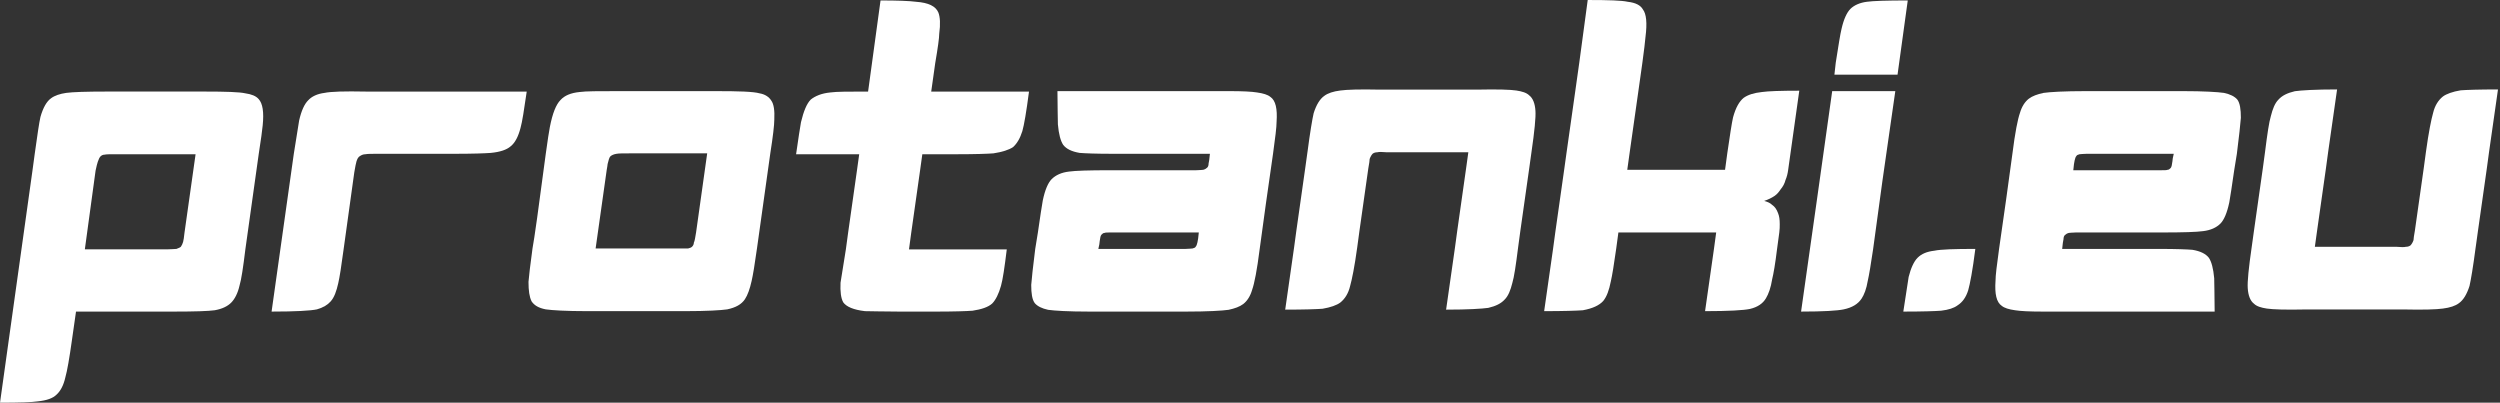
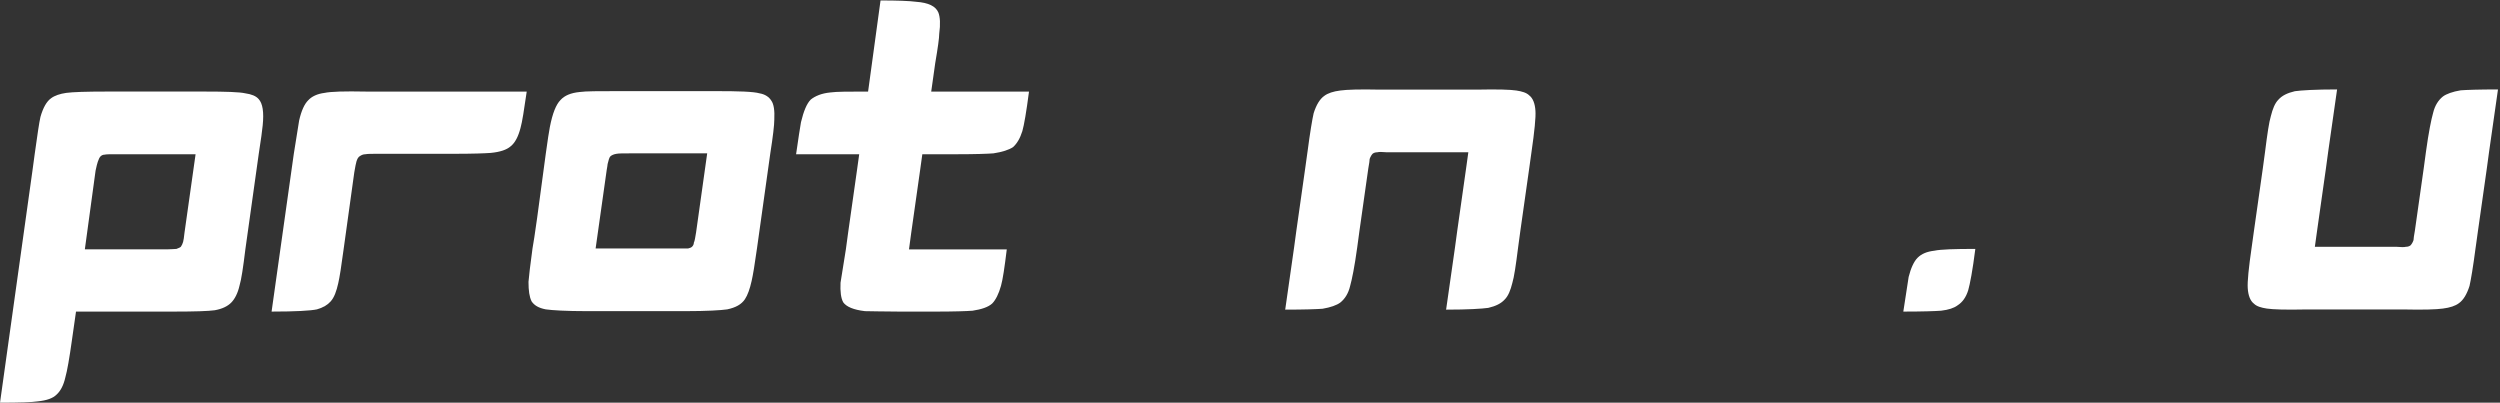
<svg xmlns="http://www.w3.org/2000/svg" width="426" height="68.62" version="1.1">
  <rect width="100%" height="100%" fill="#333333" stroke="none" />
  <g>
    <title>Layer 1</title>
    <g id="svg_20">
      <path fill="#ffffff" id="svg_2" d="m12.27,57.866l0.682,-4.772l16.663,0c3.56,0 5.908,-0.076 6.968,-0.227c1.288,-0.227 2.196,-0.682 2.802,-1.288c0.606,-0.606 1.136,-1.591 1.439,-2.954c0.303,-0.985 0.606,-3.03 0.985,-6.135c0,0 0.757,-5.453 2.272,-16.209c0.379,-2.424 0.606,-4.09 0.682,-4.923c0.227,-2.272 0,-3.711 -0.682,-4.469c-0.454,-0.53 -1.212,-0.833 -2.272,-0.985c-0.985,-0.227 -3.333,-0.303 -6.968,-0.303l-16.663,0c-3.484,0 -5.756,0.076 -6.892,0.227c-1.06,0.151 -1.969,0.454 -2.575,0.909c-0.757,0.53 -1.363,1.591 -1.818,3.181c-0.227,0.985 -0.53,3.105 -0.985,6.362l-0.379,2.802l-5.529,39.537c3.333,0 5.453,-0.076 6.438,-0.227c1.515,-0.151 2.575,-0.53 3.181,-1.136c0.682,-0.606 1.212,-1.591 1.515,-2.954c0.303,-1.06 0.682,-3.181 1.136,-6.438l0,-0zm16.209,-15.376c-0.151,0 -0.303,0 -0.53,0l-13.482,0l0,-0.076l1.818,-13.33c0.151,-0.757 0.303,-1.288 0.379,-1.515c0.151,-0.454 0.303,-0.757 0.454,-0.909c0.151,-0.151 0.379,-0.303 0.682,-0.303c0.303,-0.076 0.985,-0.076 1.969,-0.076l13.558,0l-1.894,13.406c-0.076,0.757 -0.151,1.212 -0.227,1.515c-0.076,0.303 -0.227,0.606 -0.379,0.833c-0.151,0.151 -0.379,0.227 -0.757,0.379c-0.303,0 -0.833,0.076 -1.591,0.076l-0,0z" />
      <path fill="#ffffff" id="svg_3" d="m50.065,26.207l-3.787,26.888c4.09,0 6.665,-0.151 7.726,-0.379c1.06,-0.303 1.818,-0.757 2.348,-1.363c0.606,-0.682 0.985,-1.742 1.288,-3.105c0.227,-0.985 0.53,-2.878 0.909,-5.756l1.818,-13.103c0.151,-0.985 0.303,-1.591 0.379,-1.894c0.151,-0.454 0.303,-0.757 0.606,-0.909c0.227,-0.151 0.53,-0.303 0.909,-0.303c0.379,-0.076 1.136,-0.076 2.272,-0.076l12.876,0c3.181,0 5.226,-0.076 6.211,-0.151c1.591,-0.151 2.727,-0.53 3.408,-1.136c0.757,-0.606 1.288,-1.666 1.666,-3.105c0.303,-1.06 0.606,-3.105 1.06,-6.211l-27.418,0c-3.636,-0.076 -5.984,0 -7.044,0.227c-1.212,0.151 -2.196,0.606 -2.802,1.288c-0.606,0.606 -1.136,1.742 -1.515,3.408c-0.151,0.909 -0.454,2.802 -0.909,5.681l0,0z" />
      <path fill="#ffffff" id="svg_4" d="m93.01,26.131c-1.212,9.24 -1.969,14.618 -2.272,16.209c-0.379,2.802 -0.606,4.696 -0.682,5.681c0,1.515 0.151,2.575 0.53,3.333c0.454,0.682 1.212,1.136 2.424,1.363c1.06,0.151 3.408,0.303 7.044,0.303l16.663,0c3.787,0 6.135,-0.151 7.195,-0.303c1.439,-0.303 2.424,-0.833 3.03,-1.742c0.454,-0.682 0.833,-1.742 1.136,-3.105c0.227,-0.985 0.53,-2.802 0.909,-5.529l2.272,-16.209c0.454,-2.878 0.682,-4.847 0.682,-5.756c0.076,-1.515 -0.076,-2.651 -0.53,-3.257c-0.379,-0.606 -1.06,-1.06 -1.969,-1.212c-1.06,-0.303 -3.56,-0.379 -7.498,-0.379l-16.663,0c-3.257,0 -5.453,0 -6.514,0.151c-1.515,0.151 -2.575,0.606 -3.257,1.363c-0.757,0.757 -1.363,2.272 -1.818,4.62c-0.151,0.757 -0.379,2.272 -0.682,4.469l0,0zm14.467,0l13.028,0l-1.894,13.482c-0.151,0.909 -0.227,1.439 -0.379,1.742c0,0.303 -0.151,0.53 -0.303,0.682c-0.151,0.151 -0.379,0.227 -0.682,0.303c-0.227,0 -0.682,0 -1.439,0l-14.315,0l1.894,-13.406c0.076,-0.454 0.151,-0.833 0.151,-0.985c0.151,-0.682 0.303,-1.136 0.454,-1.288c0.227,-0.227 0.606,-0.379 1.06,-0.454c0.379,-0.076 1.212,-0.076 2.424,-0.076l0,-0z" />
      <path fill="#ffffff" id="svg_5" d="m150.044,0.076l-2.121,15.527c-3.257,0 -5.378,0 -6.438,0.151c-1.515,0.151 -2.575,0.606 -3.333,1.212c-0.682,0.682 -1.212,1.969 -1.666,3.863c-0.151,0.909 -0.454,2.727 -0.833,5.453l10.755,0l-0.379,2.727l-1.515,10.68l-0.379,2.802c-0.454,2.802 -0.757,4.696 -0.909,5.681c-0.076,1.515 0.076,2.651 0.454,3.333c0.53,0.757 1.742,1.288 3.711,1.515c1.06,0 3.03,0.076 5.984,0.076l5.984,0c3.257,0 5.378,-0.076 6.362,-0.151c1.515,-0.227 2.651,-0.606 3.333,-1.212c0.606,-0.606 1.136,-1.666 1.515,-3.03c0.303,-1.06 0.606,-3.105 0.985,-6.211l-10.755,0l-5.908,0l0.379,-2.802l1.515,-10.68l0.379,-2.727l5.908,0c3.181,0 5.226,-0.076 6.211,-0.151c1.515,-0.227 2.651,-0.606 3.333,-1.06c0.682,-0.606 1.212,-1.515 1.591,-2.727c0.303,-1.06 0.682,-3.257 1.136,-6.741l-10.755,0l-5.908,0l0.682,-4.847c0.454,-2.651 0.682,-4.317 0.682,-4.999c0.227,-1.666 0.151,-2.878 -0.151,-3.636c-0.454,-1.06 -1.666,-1.666 -3.787,-1.818c-1.136,-0.151 -3.181,-0.227 -6.059,-0.227l0,0z" />
-       <path fill="#ffffff" id="svg_6" d="m209.501,15.527c-0.303,0 -0.985,0 -1.894,0l-27.418,0c0,2.802 0.076,4.696 0.076,5.681c0.151,1.666 0.454,2.802 0.909,3.484c0.53,0.682 1.439,1.136 2.802,1.363c0.909,0.076 2.802,0.151 5.529,0.151l14.77,0l1.894,0c-0.076,0.833 -0.151,1.363 -0.227,1.666c0,0.303 -0.076,0.53 -0.227,0.682c-0.151,0.151 -0.379,0.303 -0.682,0.379c-0.151,0 -0.606,0.076 -1.212,0.076l-14.77,0c-3.484,0 -5.832,0.076 -6.892,0.227c-1.288,0.151 -2.272,0.606 -2.954,1.288c-0.606,0.606 -1.136,1.818 -1.515,3.636c-0.151,0.909 -0.454,2.727 -0.833,5.453l-0.454,2.802c-0.379,3.03 -0.606,5.075 -0.682,6.135c0,1.439 0.151,2.499 0.606,3.105c0.454,0.53 1.212,0.909 2.272,1.136c1.06,0.151 3.408,0.303 7.044,0.303l16.436,0c3.787,0 6.211,-0.151 7.271,-0.303c1.06,-0.227 1.894,-0.53 2.499,-0.985c0.682,-0.53 1.212,-1.363 1.515,-2.424c0.379,-1.06 0.833,-3.333 1.288,-6.968l1.06,-7.726l1.212,-8.483c0.379,-2.727 0.606,-4.544 0.606,-5.453c0.151,-2.196 -0.151,-3.636 -1.06,-4.242c-0.454,-0.379 -1.212,-0.606 -2.272,-0.757c-0.909,-0.151 -2.499,-0.227 -4.696,-0.227l0,0zm-20.147,24.086l13.028,0l1.894,0c-0.076,0.833 -0.151,1.363 -0.227,1.666c-0.076,0.303 -0.151,0.606 -0.303,0.757c-0.076,0.151 -0.227,0.227 -0.53,0.303c-0.151,0 -0.606,0.076 -1.212,0.076l-13.028,0l-1.818,0c0.151,-0.606 0.227,-1.06 0.227,-1.288c0.076,-0.606 0.151,-0.985 0.303,-1.136c0.151,-0.151 0.303,-0.303 0.53,-0.303c0.151,-0.076 0.53,-0.076 1.136,-0.076z" />
-       <path fill="#ffffff" id="svg_8" d="m270.548,0l-1.439,10.68l-0.682,4.847l-1.515,10.68l-0.379,2.727l-1.515,10.68l-0.379,2.802l-1.515,10.604c3.333,0 5.529,-0.076 6.59,-0.151c1.666,-0.303 2.802,-0.833 3.484,-1.591c0.606,-0.757 0.985,-1.818 1.288,-3.333c0.227,-0.985 0.53,-2.802 0.909,-5.529l0.379,-2.802l16.663,0l-0.379,2.802l-1.515,10.604c4.014,0 6.59,-0.151 7.65,-0.379c1.288,-0.303 2.196,-0.909 2.727,-1.818c0.454,-0.757 0.833,-1.818 1.06,-3.257c0.227,-0.909 0.53,-2.651 0.833,-5.15l0.379,-2.802c0.076,-0.53 0.076,-0.985 0.076,-1.439c0,-0.757 -0.076,-1.363 -0.303,-1.894c-0.227,-0.606 -0.53,-1.06 -0.985,-1.363c-0.303,-0.303 -0.757,-0.53 -1.363,-0.682c0.682,-0.227 1.288,-0.53 1.742,-0.833c0.454,-0.303 0.757,-0.682 1.06,-1.136c0.379,-0.454 0.682,-0.985 0.833,-1.591c0.227,-0.53 0.379,-1.136 0.454,-1.742l1.894,-13.482c-3.181,0 -5.302,0.076 -6.362,0.227c-1.363,0.151 -2.348,0.454 -3.105,0.985c-0.757,0.606 -1.363,1.666 -1.818,3.333c-0.227,0.985 -0.53,3.03 -0.985,6.135l-0.379,2.802l-16.663,0l0.379,-2.727l1.515,-10.68l0.682,-4.847c0.303,-2.121 0.454,-3.636 0.53,-4.393c0.303,-2.348 0.151,-3.939 -0.454,-4.696c-0.379,-0.682 -1.212,-1.136 -2.575,-1.288c-0.985,-0.227 -3.257,-0.303 -6.817,-0.303l0,0z" />
-       <path fill="#ffffff" id="svg_9" d="m325.082,0.076c-3.56,0 -5.908,0.076 -6.968,0.227c-1.212,0.151 -2.196,0.606 -2.802,1.212c-0.606,0.606 -1.136,1.742 -1.515,3.408c-0.227,0.909 -0.53,2.878 -0.985,5.756l-0.227,2.045l10.755,0l1.742,-12.649zm-12.876,15.451l-2.575,18.329l-2.727,19.238c3.787,0 6.211,-0.151 7.271,-0.379c1.439,-0.303 2.424,-0.909 3.03,-1.818c0.454,-0.682 0.833,-1.666 1.06,-3.03c0.227,-0.985 0.53,-2.802 0.909,-5.378l1.591,-11.664l2.196,-15.3l-10.755,0z" />
      <path fill="#ffffff" id="svg_10" d="m324.325,53.095c3.333,0 5.453,-0.076 6.438,-0.151c1.288,-0.151 2.196,-0.454 2.802,-0.909c0.833,-0.53 1.439,-1.363 1.818,-2.575c0.303,-1.06 0.757,-3.408 1.212,-7.044c-3.56,0 -5.908,0.076 -6.968,0.303c-1.288,0.151 -2.196,0.53 -2.878,1.212c-0.606,0.606 -1.136,1.742 -1.515,3.257c-0.151,0.985 -0.454,2.954 -0.909,5.908l0,0z" />
-       <path transform="rotate(180 360.923 34.311)" fill="#ffffff" id="svg_14" d="m373.781,15.527c-0.303,0 -0.985,0 -1.894,0l-27.418,0c0,2.802 0.076,4.696 0.076,5.681c0.151,1.666 0.454,2.802 0.909,3.484c0.53,0.682 1.439,1.136 2.802,1.363c0.909,0.076 2.802,0.151 5.529,0.151l14.77,0l1.894,0c-0.076,0.833 -0.151,1.363 -0.227,1.666c0,0.303 -0.076,0.53 -0.227,0.682c-0.151,0.151 -0.379,0.303 -0.682,0.379c-0.151,0 -0.606,0.076 -1.212,0.076l-14.77,0c-3.484,0 -5.832,0.076 -6.892,0.227c-1.288,0.151 -2.272,0.606 -2.954,1.288c-0.606,0.606 -1.136,1.818 -1.515,3.636c-0.151,0.909 -0.454,2.727 -0.833,5.453l-0.454,2.802c-0.379,3.03 -0.606,5.075 -0.682,6.135c0,1.439 0.151,2.499 0.606,3.105c0.454,0.53 1.212,0.909 2.272,1.136c1.06,0.151 3.408,0.303 7.044,0.303l16.436,0c3.787,0 6.211,-0.151 7.271,-0.303c1.06,-0.227 1.894,-0.53 2.499,-0.985c0.682,-0.53 1.212,-1.363 1.515,-2.424c0.379,-1.06 0.833,-3.333 1.288,-6.968l1.06,-7.726l1.212,-8.483c0.379,-2.727 0.606,-4.544 0.606,-5.453c0.151,-2.196 -0.151,-3.636 -1.06,-4.242c-0.454,-0.379 -1.212,-0.606 -2.272,-0.757c-0.909,-0.151 -2.499,-0.227 -4.696,-0.227l0,0zm-20.147,24.086l13.028,0l1.894,0c-0.076,0.833 -0.151,1.363 -0.227,1.666c-0.076,0.303 -0.151,0.606 -0.303,0.757c-0.076,0.151 -0.227,0.227 -0.53,0.303c-0.151,0 -0.606,0.076 -1.212,0.076l-13.028,0l-1.818,0c0.151,-0.606 0.227,-1.06 0.227,-1.288c0.076,-0.606 0.151,-0.985 0.303,-1.136c0.151,-0.151 0.303,-0.303 0.53,-0.303c0.151,-0.076 0.53,-0.076 1.136,-0.076z" />
      <path fill="#ffffff" id="svg_17" d="m222.787,25.949l-0.379,2.727l-1.515,10.68l-0.379,2.802l-1.515,10.604c3.257,0 5.378,-0.076 6.362,-0.151c1.363,-0.227 2.424,-0.606 3.03,-1.06c0.757,-0.606 1.363,-1.515 1.666,-2.802c0.303,-1.06 0.757,-3.257 1.212,-6.59l0.379,-2.802l1.515,-10.68c0.151,-0.833 0.227,-1.363 0.227,-1.591c0.151,-0.454 0.379,-0.757 0.53,-0.909c0.227,-0.151 0.454,-0.227 0.757,-0.227c0.303,-0.076 0.833,-0.076 1.666,0l13.861,0l-0.379,2.727l-1.515,10.68l-0.379,2.802l-1.515,10.604c3.711,0 6.135,-0.151 7.195,-0.303c1.288,-0.303 2.196,-0.757 2.802,-1.439c0.606,-0.606 0.985,-1.591 1.288,-2.802c0.303,-0.985 0.606,-3.03 0.985,-6.059l0.379,-2.802l1.515,-10.68l0.379,-2.727c0.53,-3.636 0.757,-5.984 0.682,-7.044c-0.076,-1.288 -0.454,-2.196 -1.06,-2.651c-0.454,-0.454 -1.212,-0.682 -2.196,-0.833c-0.985,-0.151 -3.181,-0.227 -6.665,-0.151l-3.105,0l-10.755,0l-2.802,0c-3.333,-0.076 -5.605,0 -6.665,0.151c-1.212,0.151 -2.121,0.454 -2.727,0.909c-0.757,0.53 -1.363,1.515 -1.818,2.954c-0.227,0.985 -0.606,3.181 -1.06,6.665l0,0z" />
      <path transform="rotate(180 404.328 34.001)" fill="#ffffff" id="svg_19" d="m386.787,25.949l-0.379,2.727l-1.515,10.68l-0.379,2.802l-1.515,10.604c3.257,0 5.378,-0.076 6.362,-0.151c1.363,-0.227 2.424,-0.606 3.03,-1.06c0.757,-0.606 1.363,-1.515 1.666,-2.802c0.303,-1.06 0.757,-3.257 1.212,-6.59l0.379,-2.802l1.515,-10.68c0.151,-0.833 0.227,-1.363 0.227,-1.591c0.151,-0.454 0.379,-0.757 0.53,-0.909c0.227,-0.151 0.454,-0.227 0.757,-0.227c0.303,-0.076 0.833,-0.076 1.666,0l13.861,0l-0.379,2.727l-1.515,10.68l-0.379,2.802l-1.515,10.604c3.711,0 6.135,-0.151 7.195,-0.303c1.288,-0.303 2.196,-0.757 2.802,-1.439c0.606,-0.606 0.985,-1.591 1.288,-2.802c0.303,-0.985 0.606,-3.03 0.985,-6.059l0.379,-2.802l1.515,-10.68l0.379,-2.727c0.53,-3.636 0.757,-5.984 0.682,-7.044c-0.076,-1.288 -0.454,-2.196 -1.06,-2.651c-0.454,-0.454 -1.212,-0.682 -2.196,-0.833c-0.985,-0.151 -3.181,-0.227 -6.665,-0.151l-3.105,0l-10.755,0l-2.802,0c-3.333,-0.076 -5.605,0 -6.665,0.151c-1.212,0.151 -2.121,0.454 -2.727,0.909c-0.757,0.53 -1.363,1.515 -1.818,2.954c-0.227,0.985 -0.606,3.181 -1.06,6.665l0,0z" />
    </g>
  </g>
</svg>